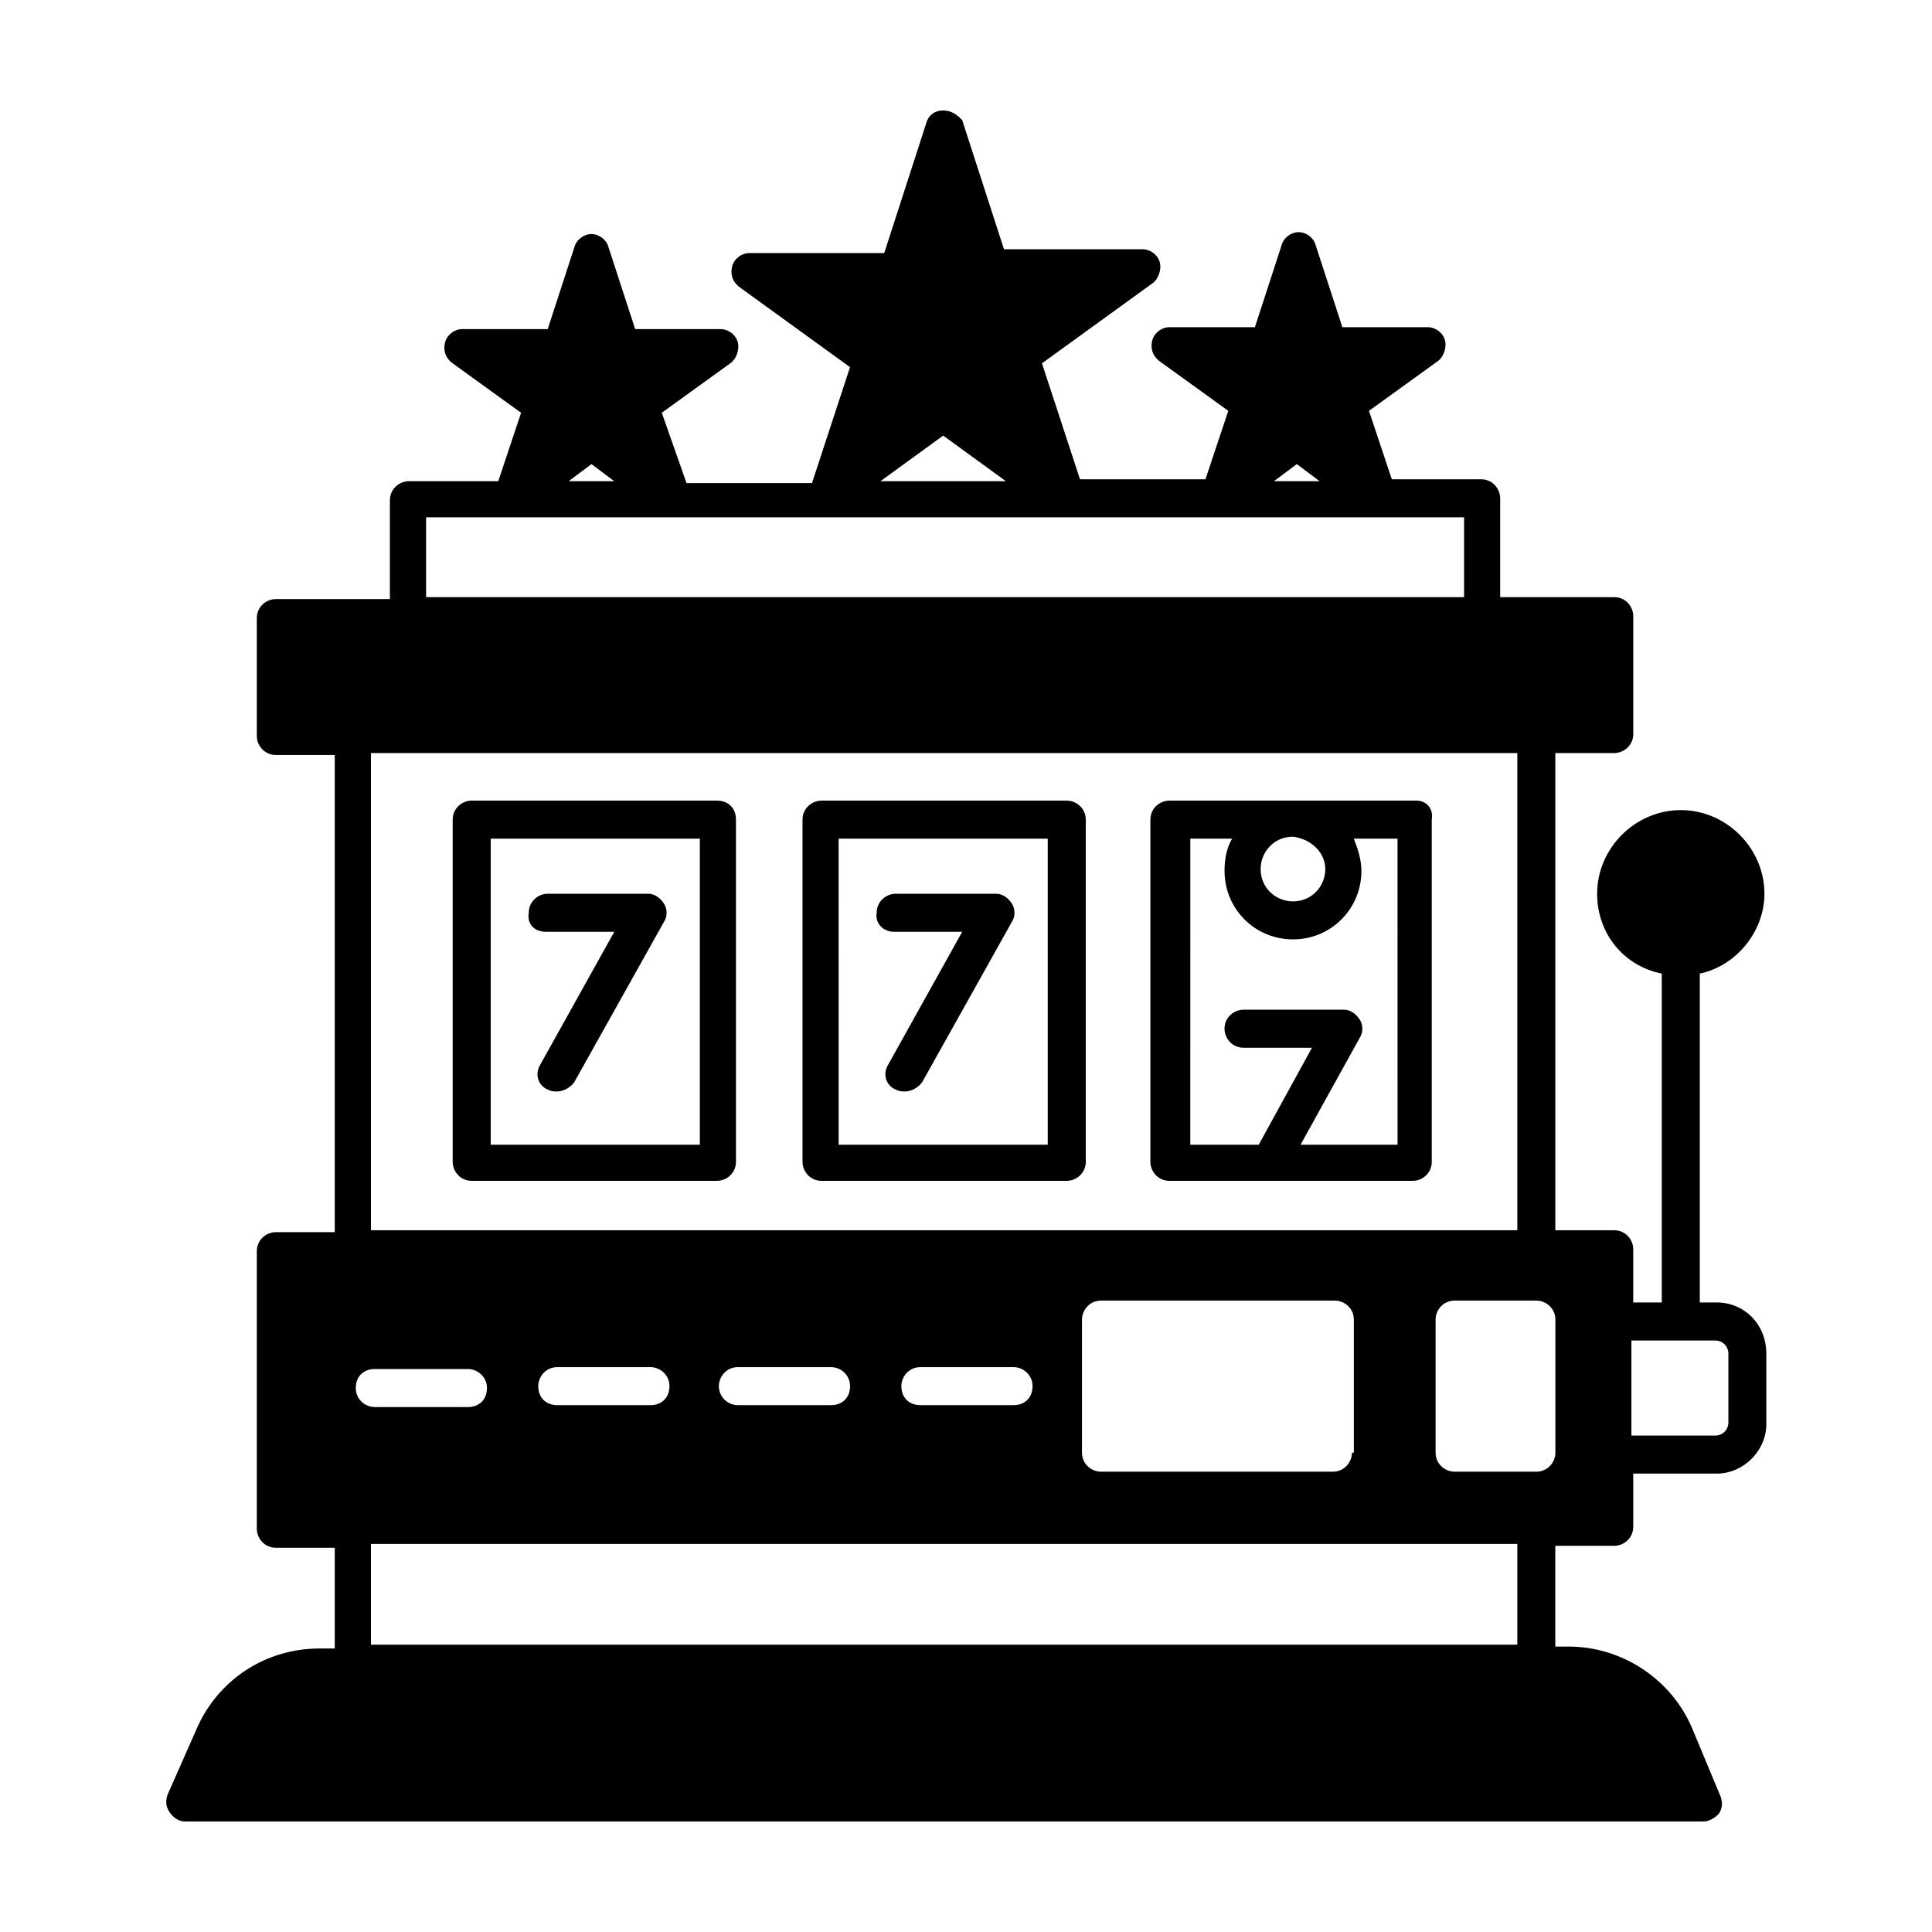
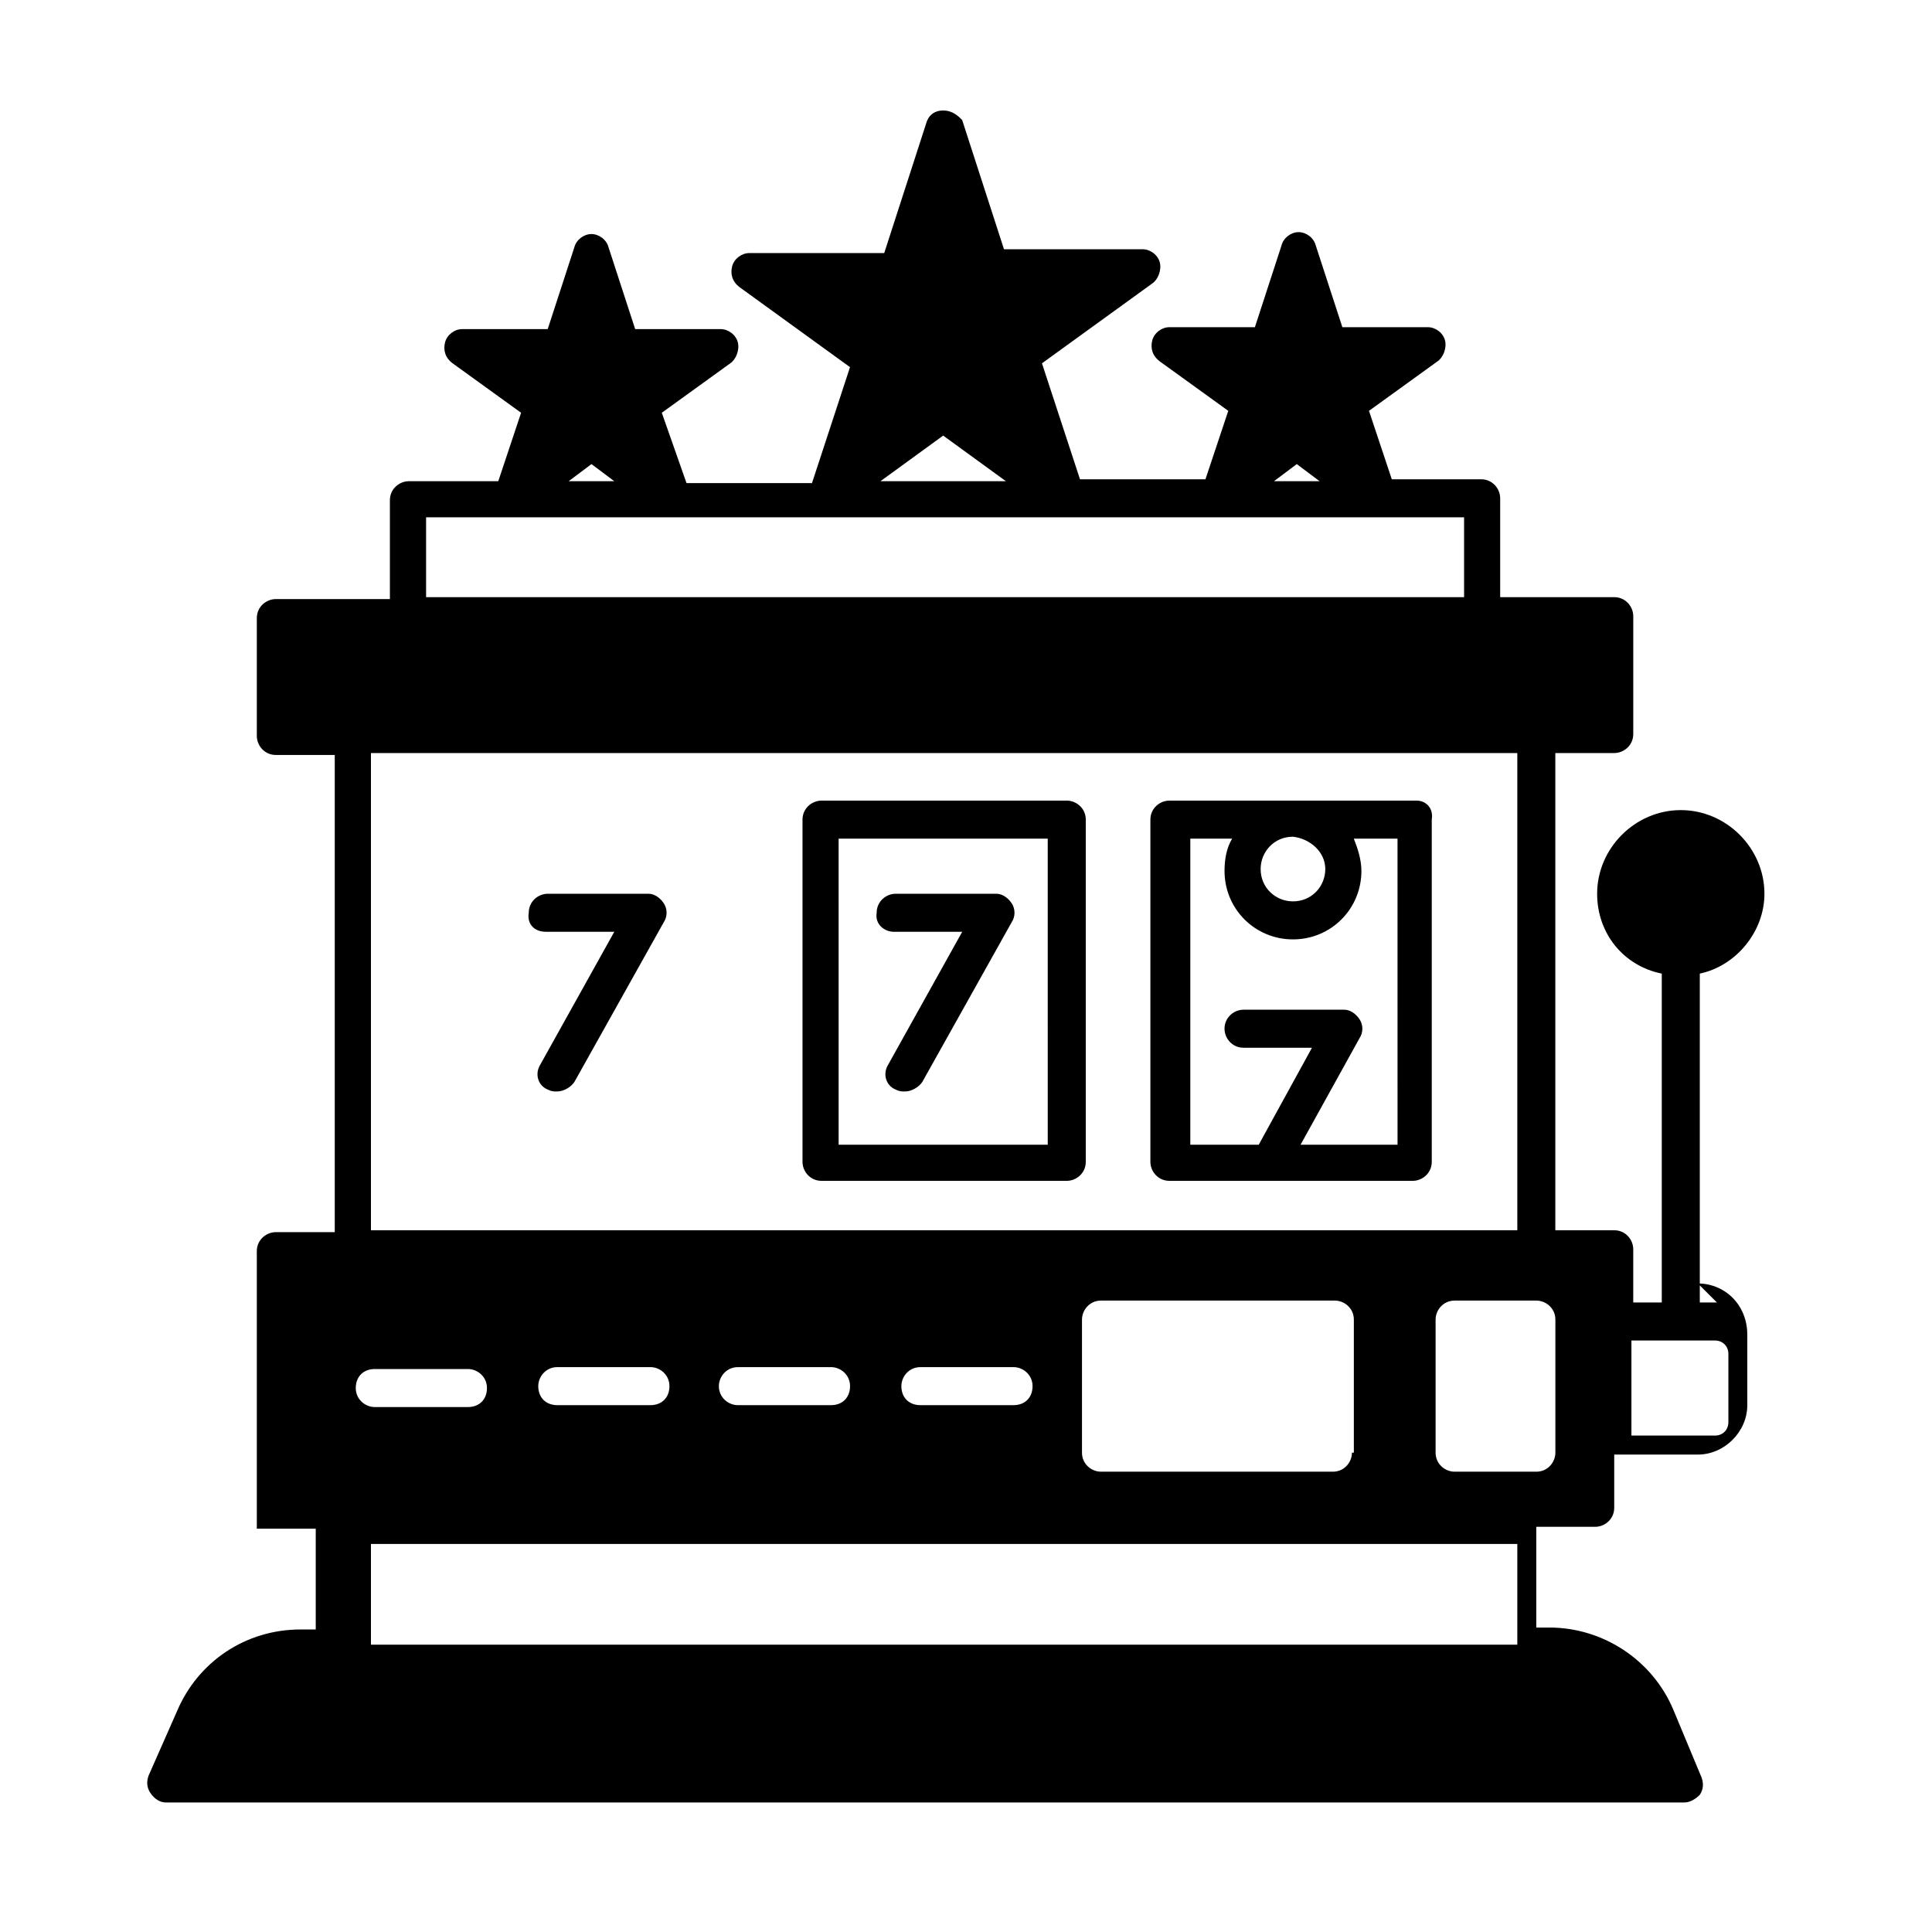
<svg xmlns="http://www.w3.org/2000/svg" fill="#000000" width="800px" height="800px" version="1.1" viewBox="144 144 512 512">
  <g>
-     <path d="m334 356.17h-64.992c-2.519 0-5.039 2.016-5.039 5.039v90.688c0 2.519 2.016 5.039 5.039 5.039h64.992c2.519 0 5.039-2.016 5.039-5.039v-90.688c0-3.023-2.016-5.039-5.039-5.039zm-4.535 91.188h-55.418v-81.113h55.418z" />
    <path d="m426.7 356.17h-64.988c-2.519 0-5.039 2.016-5.039 5.039v90.688c0 2.519 2.016 5.039 5.039 5.039h64.992c2.519 0 5.039-2.016 5.039-5.039v-90.688c-0.004-3.023-2.523-5.039-5.043-5.039zm-5.035 91.188h-55.418l-0.004-81.113h55.418z" />
    <path d="m519.4 356.17h-65.496c-2.519 0-5.039 2.016-5.039 5.039v90.688c0 2.519 2.016 5.039 5.039 5.039h64.488c2.519 0 5.039-2.016 5.039-5.039v-90.688c0.504-3.023-1.512-5.039-4.031-5.039zm-24.184 18.137c0 4.535-3.527 8.566-8.566 8.566-4.535 0-8.566-3.527-8.566-8.566 0-4.535 3.527-8.566 8.566-8.566 4.535 0.504 8.566 4.031 8.566 8.566zm19.145 73.051h-25.695l15.617-28.215c1.008-1.512 1.008-3.527 0-5.039-1.008-1.512-2.519-2.519-4.031-2.519h-26.703c-2.519 0-5.039 2.016-5.039 5.039 0 2.519 2.016 5.039 5.039 5.039h18.137l-14.105 25.695h-18.137l0.004-81.113h11.082c-1.512 2.519-2.016 5.543-2.016 8.566 0 10.078 8.062 18.137 18.137 18.137 10.078 0 18.137-8.062 18.137-18.137 0-3.023-1.008-6.047-2.016-8.566h11.586z" />
    <path d="m380.86 390.93h18.137l-19.648 35.266c-1.512 2.519-0.504 5.543 2.016 6.551 1.008 0.504 1.512 0.504 2.519 0.504 1.512 0 3.527-1.008 4.535-2.519l23.68-42.32c1.008-1.512 1.008-3.527 0-5.039-1.008-1.512-2.519-2.519-4.031-2.519h-26.703c-2.519 0-5.039 2.016-5.039 5.039-0.504 3.023 2.016 5.039 4.535 5.039z" />
    <path d="m288.66 390.93h18.137l-19.648 35.266c-1.512 2.519-0.504 5.543 2.016 6.551 1.008 0.504 1.512 0.504 2.519 0.504 1.512 0 3.527-1.008 4.535-2.519l23.68-42.32c1.008-1.512 1.008-3.527 0-5.039-1.008-1.512-2.519-2.519-4.031-2.519h-26.703c-2.519 0-5.039 2.016-5.039 5.039-0.504 3.023 1.512 5.039 4.535 5.039z" />
-     <path d="m599 489.17h-4.535v-87.156c9.574-2.016 17.129-11.082 17.129-21.16 0-12.09-10.078-22.168-22.168-22.168-12.09 0-22.168 10.078-22.168 22.168 0 10.578 7.055 19.145 17.129 21.16v87.16h-7.559v-14.105c0-2.519-2.016-5.039-5.039-5.039l-15.613-0.004v-126.46h15.617c2.519 0 5.039-2.016 5.039-5.039v-31.234c0-2.519-2.016-5.039-5.039-5.039h-30.23v-26.199c0-2.519-2.016-5.039-5.039-5.039h-23.68l-6.047-18.137 18.137-13.098c1.512-1.008 2.519-3.527 2.016-5.543-0.504-2.016-2.519-3.527-4.535-3.527h-22.672l-7.055-21.664c-0.504-2.016-2.519-3.527-4.535-3.527s-4.031 1.512-4.535 3.527l-7.055 21.664h-22.672c-2.016 0-4.031 1.512-4.535 3.527-0.504 2.016 0 4.031 2.016 5.543l18.137 13.098-6.047 18.137h-33.25l-10.078-30.73 29.223-21.16c1.512-1.008 2.519-3.527 2.016-5.543-0.504-2.016-2.519-3.527-4.535-3.527l-36.766 0.004-11.082-34.258c-1.008-1.008-2.519-2.519-5.039-2.519s-4.031 1.512-4.535 3.527l-11.082 34.258h-35.77c-2.016 0-4.031 1.512-4.535 3.527s0 4.031 2.016 5.543l29.223 21.16-10.078 30.73h-33.25l-6.551-18.641 18.137-13.098c1.512-1.008 2.519-3.527 2.016-5.543-0.504-2.016-2.519-3.527-4.535-3.527h-22.672l-7.055-21.664c-0.504-2.016-2.519-3.527-4.535-3.527s-4.031 1.512-4.535 3.527l-7.055 21.664h-22.672c-2.016 0-4.031 1.512-4.535 3.527-0.504 2.016 0 4.031 2.016 5.543l18.137 13.098-6.047 18.137h-23.68c-2.519 0-5.039 2.016-5.039 5.039v26.199h-30.23c-2.519 0-5.039 2.016-5.039 5.039v31.234c0 2.519 2.016 5.039 5.039 5.039h15.617v126.46h-15.617c-2.519 0-5.039 2.016-5.039 5.039v73.555c0 2.519 2.016 5.039 5.039 5.039h15.617v26.703l-4.019-0.004c-14.609 0-27.207 8.566-32.746 21.664l-7.559 17.129c-0.504 1.512-0.504 3.023 0.504 4.535 1.008 1.512 2.519 2.516 4.031 2.516h402.54c1.512 0 3.023-1.008 4.031-2.016 1.008-1.512 1.008-3.023 0.504-4.535l-7.559-18.137c-5.543-13.098-18.641-21.664-32.746-21.664l-3.527 0.004v-26.703h15.617c2.519 0 5.039-2.016 5.039-5.039v-14.105h22.168c7.055 0 13.098-6.047 13.098-13.098v-18.641c0-8.062-6.047-13.605-13.098-13.605zm-111.34-222.18 6.047 4.535h-12.09zm-93.707-7.555 16.625 12.09h-33.25zm-93.207 7.555 6.047 4.535h-12.09zm-43.828 14.105h275.08v21.16h-275.08zm-14.613 62.473h303.8v126.46h-303.8zm303.8 209.59v26.703h-303.8v-26.703zm-259.46-41.816c0-2.519 2.016-5.039 5.039-5.039h24.688c2.519 0 5.039 2.016 5.039 5.039 0 3.023-2.016 5.039-5.039 5.039h-24.688c-3.023 0-5.039-2.016-5.039-5.039zm47.863 0c0-2.519 2.016-5.039 5.039-5.039h24.688c2.519 0 5.039 2.016 5.039 5.039 0 3.023-2.016 5.039-5.039 5.039h-24.688c-2.519 0-5.039-2.016-5.039-5.039zm48.363 0c0-2.519 2.016-5.039 5.039-5.039h24.688c2.519 0 5.039 2.016 5.039 5.039 0 3.023-2.016 5.039-5.039 5.039h-24.688c-3.023 0-5.039-2.016-5.039-5.039zm119.41 17.633c0 2.519-2.016 5.039-5.039 5.039h-61.465c-2.519 0-5.039-2.016-5.039-5.039v-35.266c0-2.519 2.016-5.039 5.039-5.039h61.969c2.519 0 5.039 2.016 5.039 5.039v35.266zm-258.96-22.168h24.688c2.519 0 5.039 2.016 5.039 5.039s-2.016 5.039-5.039 5.039h-24.688c-2.519 0-5.039-2.016-5.039-5.039 0.004-3.023 2.016-5.039 5.039-5.039zm312.87 22.168c0 2.519-2.016 5.039-5.039 5.039h-21.664c-2.519 0-5.039-2.016-5.039-5.039v-35.266c0-2.519 2.016-5.039 5.039-5.039h21.664c2.519 0 5.039 2.016 5.039 5.039zm45.848-8.059c0 2.016-1.512 3.527-3.527 3.527h-22.168v-25.191h22.168c2.016 0 3.527 1.512 3.527 3.527z" />
+     <path d="m599 489.17h-4.535v-87.156c9.574-2.016 17.129-11.082 17.129-21.16 0-12.09-10.078-22.168-22.168-22.168-12.09 0-22.168 10.078-22.168 22.168 0 10.578 7.055 19.145 17.129 21.16v87.16h-7.559v-14.105c0-2.519-2.016-5.039-5.039-5.039l-15.613-0.004v-126.46h15.617c2.519 0 5.039-2.016 5.039-5.039v-31.234c0-2.519-2.016-5.039-5.039-5.039h-30.23v-26.199c0-2.519-2.016-5.039-5.039-5.039h-23.68l-6.047-18.137 18.137-13.098c1.512-1.008 2.519-3.527 2.016-5.543-0.504-2.016-2.519-3.527-4.535-3.527h-22.672l-7.055-21.664c-0.504-2.016-2.519-3.527-4.535-3.527s-4.031 1.512-4.535 3.527l-7.055 21.664h-22.672c-2.016 0-4.031 1.512-4.535 3.527-0.504 2.016 0 4.031 2.016 5.543l18.137 13.098-6.047 18.137h-33.25l-10.078-30.73 29.223-21.16c1.512-1.008 2.519-3.527 2.016-5.543-0.504-2.016-2.519-3.527-4.535-3.527l-36.766 0.004-11.082-34.258c-1.008-1.008-2.519-2.519-5.039-2.519s-4.031 1.512-4.535 3.527l-11.082 34.258h-35.77c-2.016 0-4.031 1.512-4.535 3.527s0 4.031 2.016 5.543l29.223 21.16-10.078 30.73h-33.25l-6.551-18.641 18.137-13.098c1.512-1.008 2.519-3.527 2.016-5.543-0.504-2.016-2.519-3.527-4.535-3.527h-22.672l-7.055-21.664c-0.504-2.016-2.519-3.527-4.535-3.527s-4.031 1.512-4.535 3.527l-7.055 21.664h-22.672c-2.016 0-4.031 1.512-4.535 3.527-0.504 2.016 0 4.031 2.016 5.543l18.137 13.098-6.047 18.137h-23.68c-2.519 0-5.039 2.016-5.039 5.039v26.199h-30.23c-2.519 0-5.039 2.016-5.039 5.039v31.234c0 2.519 2.016 5.039 5.039 5.039h15.617v126.46h-15.617c-2.519 0-5.039 2.016-5.039 5.039v73.555h15.617v26.703l-4.019-0.004c-14.609 0-27.207 8.566-32.746 21.664l-7.559 17.129c-0.504 1.512-0.504 3.023 0.504 4.535 1.008 1.512 2.519 2.516 4.031 2.516h402.54c1.512 0 3.023-1.008 4.031-2.016 1.008-1.512 1.008-3.023 0.504-4.535l-7.559-18.137c-5.543-13.098-18.641-21.664-32.746-21.664l-3.527 0.004v-26.703h15.617c2.519 0 5.039-2.016 5.039-5.039v-14.105h22.168c7.055 0 13.098-6.047 13.098-13.098v-18.641c0-8.062-6.047-13.605-13.098-13.605zm-111.34-222.18 6.047 4.535h-12.09zm-93.707-7.555 16.625 12.09h-33.25zm-93.207 7.555 6.047 4.535h-12.09zm-43.828 14.105h275.08v21.16h-275.08zm-14.613 62.473h303.8v126.46h-303.8zm303.8 209.59v26.703h-303.8v-26.703zm-259.46-41.816c0-2.519 2.016-5.039 5.039-5.039h24.688c2.519 0 5.039 2.016 5.039 5.039 0 3.023-2.016 5.039-5.039 5.039h-24.688c-3.023 0-5.039-2.016-5.039-5.039zm47.863 0c0-2.519 2.016-5.039 5.039-5.039h24.688c2.519 0 5.039 2.016 5.039 5.039 0 3.023-2.016 5.039-5.039 5.039h-24.688c-2.519 0-5.039-2.016-5.039-5.039zm48.363 0c0-2.519 2.016-5.039 5.039-5.039h24.688c2.519 0 5.039 2.016 5.039 5.039 0 3.023-2.016 5.039-5.039 5.039h-24.688c-3.023 0-5.039-2.016-5.039-5.039zm119.41 17.633c0 2.519-2.016 5.039-5.039 5.039h-61.465c-2.519 0-5.039-2.016-5.039-5.039v-35.266c0-2.519 2.016-5.039 5.039-5.039h61.969c2.519 0 5.039 2.016 5.039 5.039v35.266zm-258.96-22.168h24.688c2.519 0 5.039 2.016 5.039 5.039s-2.016 5.039-5.039 5.039h-24.688c-2.519 0-5.039-2.016-5.039-5.039 0.004-3.023 2.016-5.039 5.039-5.039zm312.87 22.168c0 2.519-2.016 5.039-5.039 5.039h-21.664c-2.519 0-5.039-2.016-5.039-5.039v-35.266c0-2.519 2.016-5.039 5.039-5.039h21.664c2.519 0 5.039 2.016 5.039 5.039zm45.848-8.059c0 2.016-1.512 3.527-3.527 3.527h-22.168v-25.191h22.168c2.016 0 3.527 1.512 3.527 3.527z" />
  </g>
</svg>